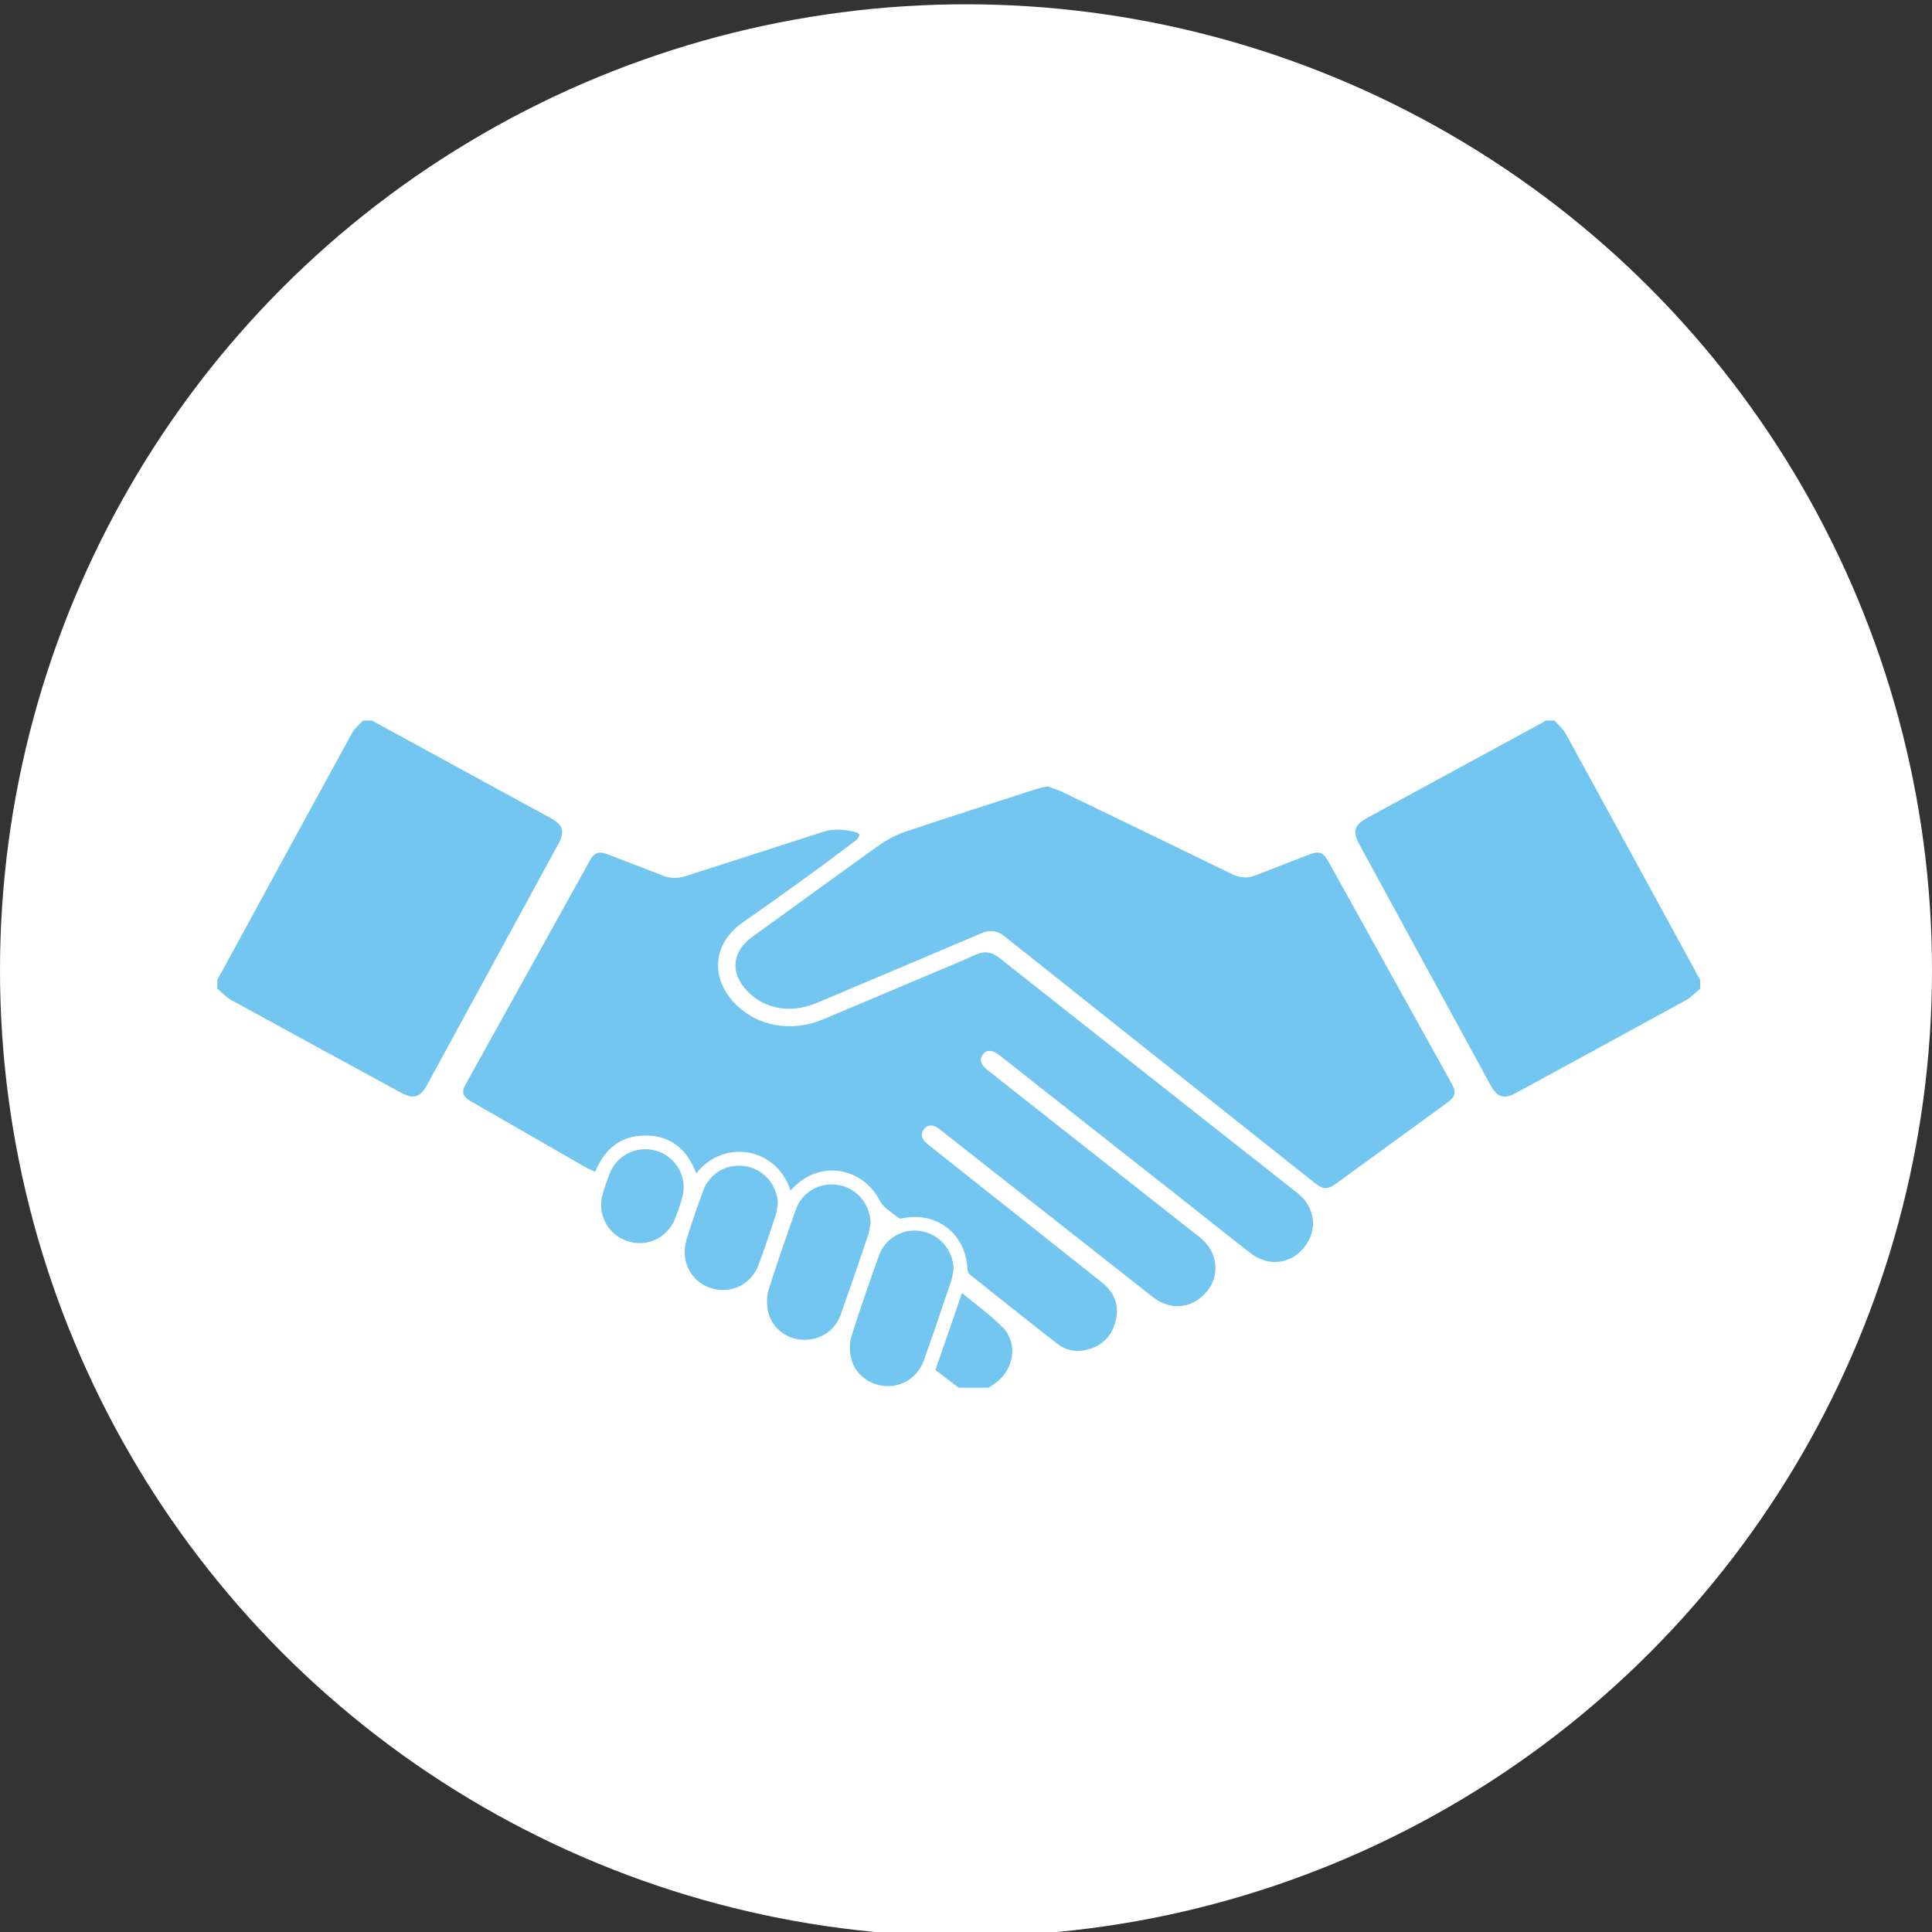
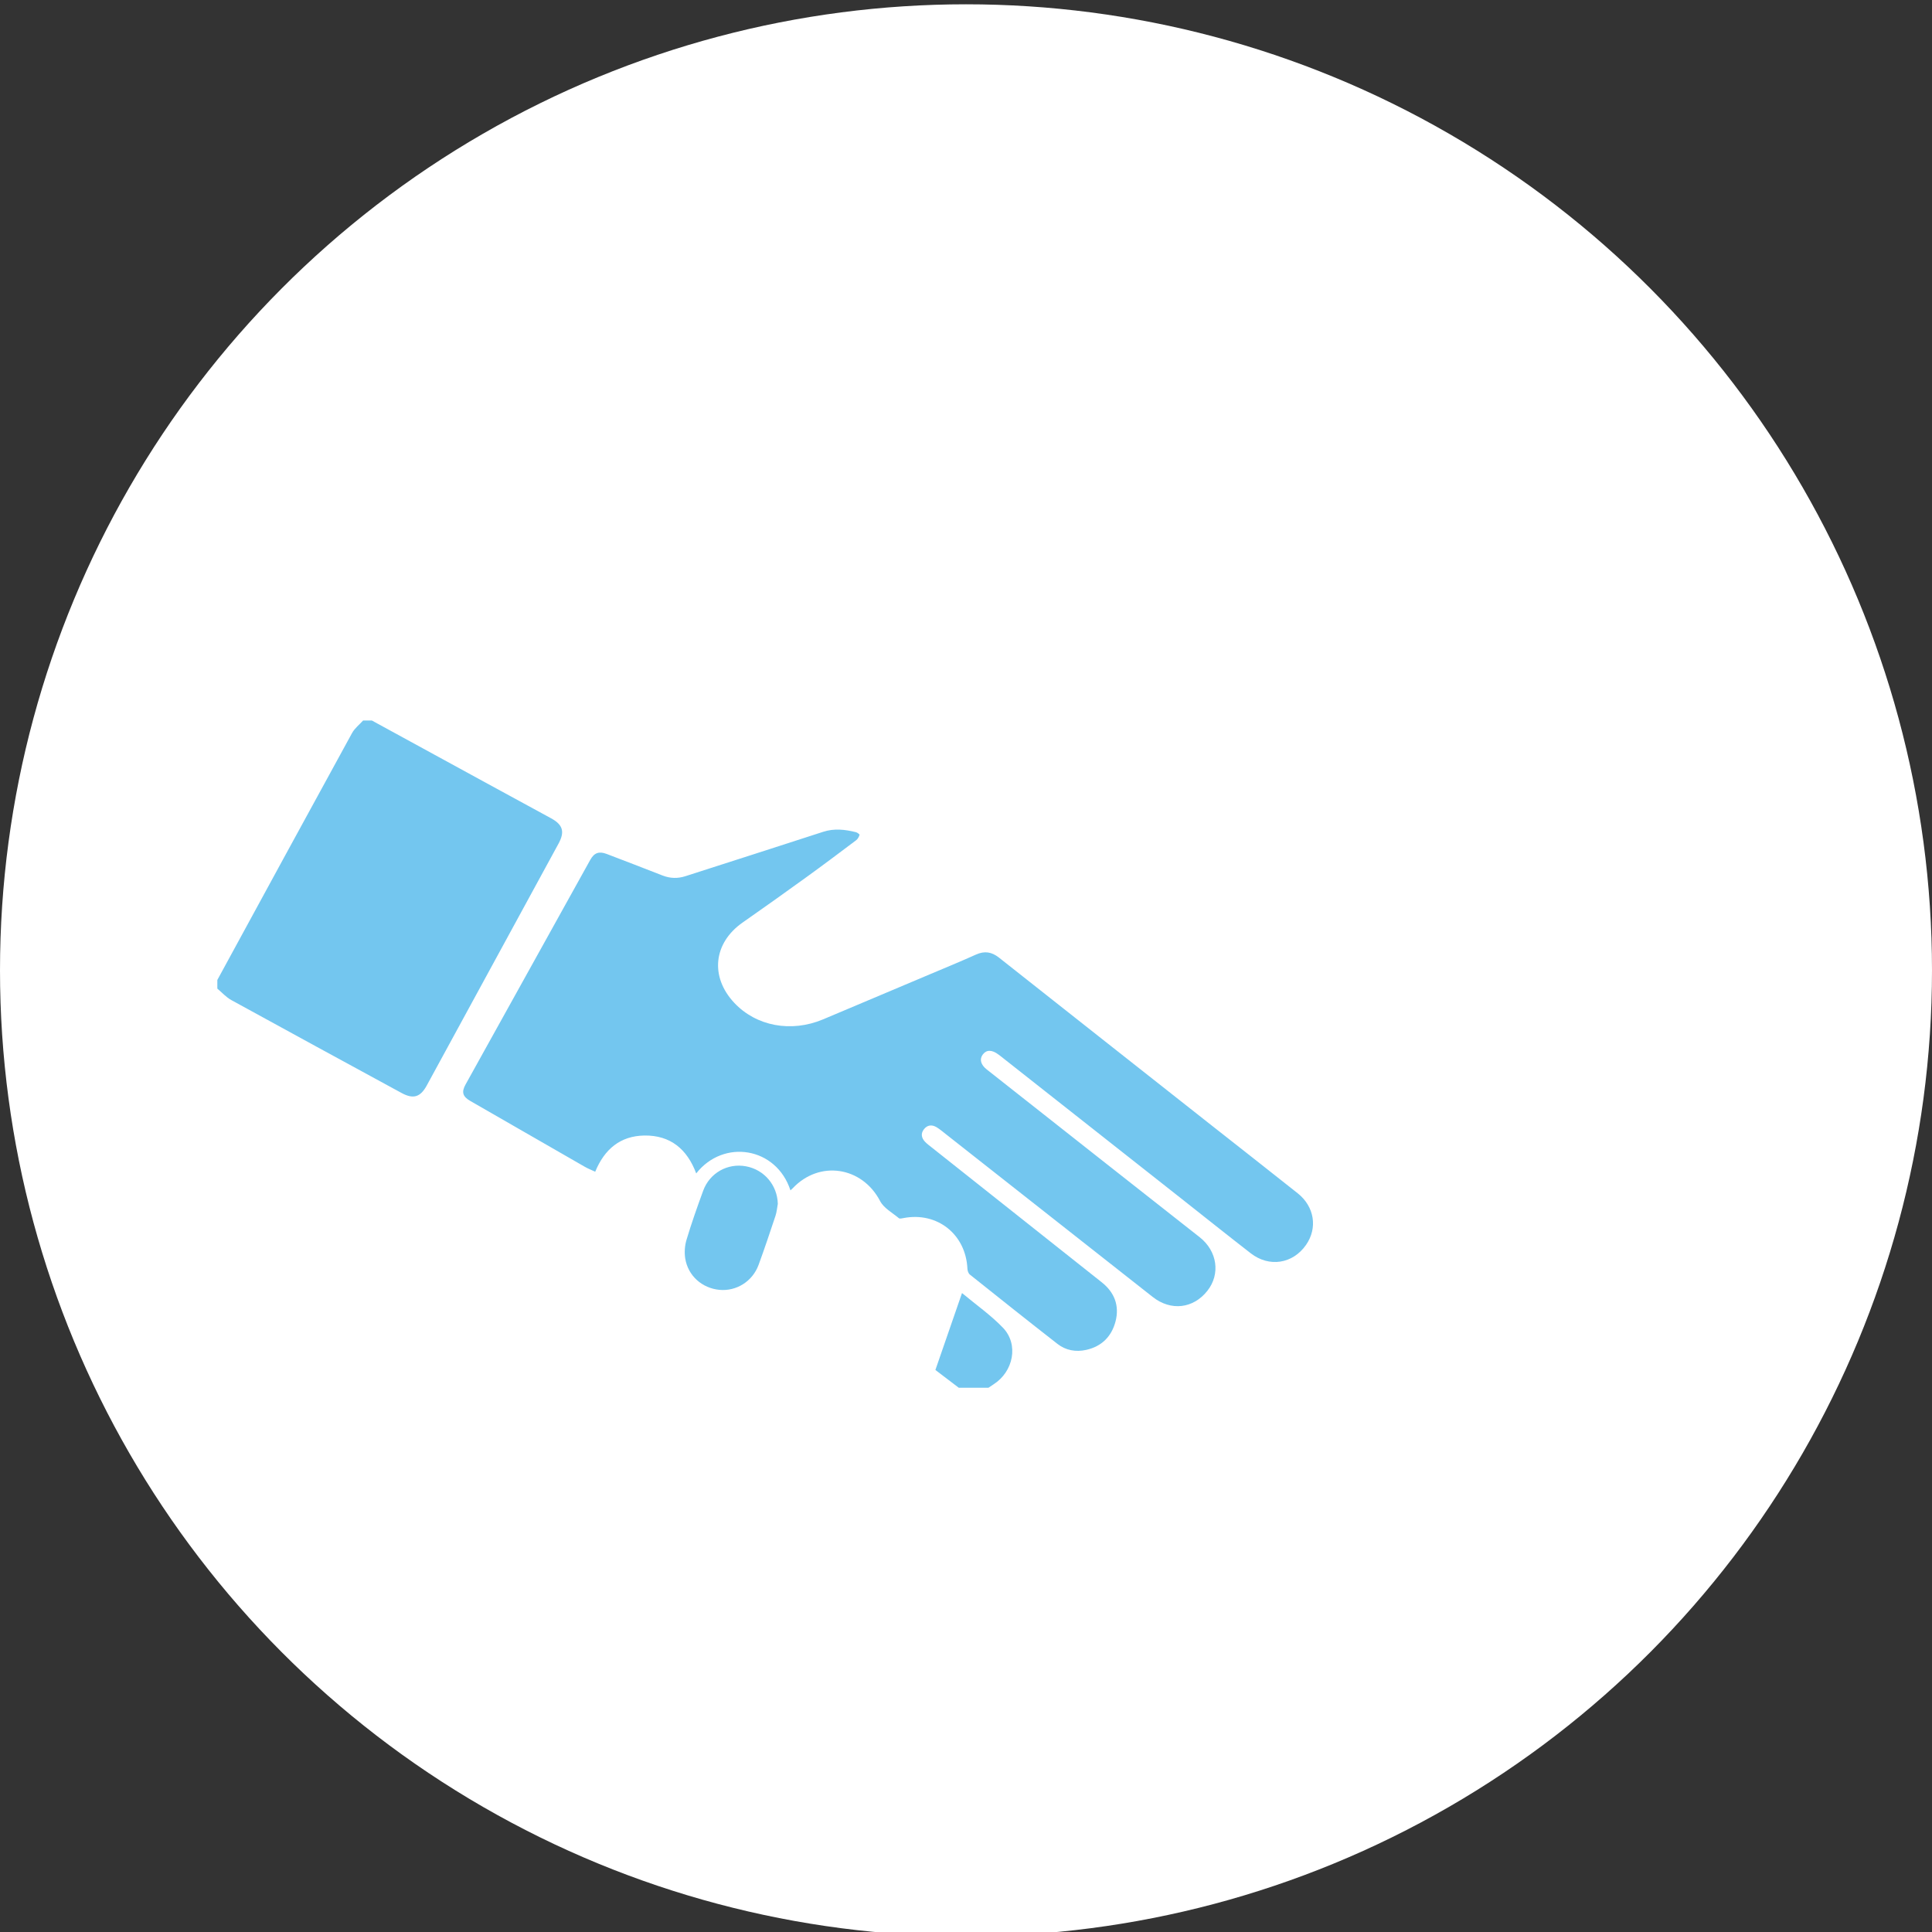
<svg xmlns="http://www.w3.org/2000/svg" version="1.1" x="0px" y="0px" width="75px" height="75px" viewBox="0 0 75 75" enable-background="new 0 0 75 75" xml:space="preserve">
  <rect x="0" y="0" width="75" height="75" fill="#333333" stroke="none" />
  <g id="Layer_1">
    <g id="Layer_2">
      <circle fill="#FFFFFF" cx="37.5" cy="37.667" r="37.5" />
    </g>
  </g>
  <g id="Layer_3">
-     <path fill="#73C6EF" d="M66,38.379c-0.18,0.149-0.341,0.333-0.542,0.443c-2.198,1.208-4.403,2.405-6.606,3.605   c-0.458,0.251-0.732,0.171-0.982-0.287c-1.702-3.122-3.402-6.244-5.104-9.367c-0.266-0.488-0.189-0.753,0.297-1.017   c2.295-1.248,4.591-2.495,6.887-3.744c0.02-0.011,0.036-0.029,0.055-0.043h0.336c0.148,0.169,0.335,0.318,0.44,0.511   c1.746,3.184,3.481,6.374,5.22,9.561V38.379z" />
    <path fill="#73C6EF" d="M14.434,27.969c1.465,0.8,2.929,1.601,4.394,2.4c0.855,0.467,1.713,0.931,2.567,1.398   c0.458,0.25,0.537,0.525,0.286,0.984c-1.704,3.129-3.409,6.258-5.114,9.387c-0.25,0.459-0.526,0.538-0.983,0.289   c-2.203-1.2-4.408-2.396-6.606-3.605c-0.201-0.11-0.362-0.295-0.541-0.444v-0.336c1.741-3.196,3.48-6.393,5.229-9.584   c0.102-0.186,0.285-0.327,0.43-0.489H14.434z" />
    <path fill="#73C6EF" d="M37.219,53.872c-0.302-0.23-0.604-0.46-0.907-0.69c0.345-0.994,0.681-1.967,1.033-2.986   c0.551,0.459,1.118,0.856,1.59,1.347c0.619,0.645,0.41,1.703-0.368,2.199c-0.066,0.042-0.131,0.087-0.196,0.131H37.219z" />
    <path fill="#73C6EF" d="M30.685,46.21c-0.545-1.681-2.595-2.012-3.658-0.658c-0.35-0.938-0.999-1.486-2.014-1.471   c-0.932,0.015-1.545,0.527-1.907,1.405c-0.138-0.064-0.277-0.118-0.404-0.191c-1.484-0.851-2.966-1.703-4.449-2.558   c-0.291-0.168-0.344-0.342-0.182-0.634c1.612-2.908,3.225-5.814,4.841-8.72c0.155-0.28,0.342-0.346,0.641-0.232   c0.725,0.276,1.447,0.555,2.169,0.837c0.297,0.115,0.59,0.122,0.891,0.024c1.779-0.573,3.562-1.141,5.339-1.72   c0.433-0.142,0.852-0.091,1.274,0.013c0.056,0.013,0.147,0.086,0.142,0.103c-0.026,0.077-0.067,0.162-0.131,0.209   c-0.638,0.48-1.277,0.961-1.925,1.429c-0.822,0.595-1.649,1.184-2.481,1.765c-1.136,0.793-1.277,2.104-0.329,3.117   c0.854,0.911,2.211,1.165,3.45,0.644c1.377-0.581,2.754-1.161,4.13-1.743c0.604-0.254,1.21-0.504,1.807-0.773   c0.331-0.148,0.607-0.105,0.889,0.117c2.733,2.162,5.471,4.318,8.207,6.477c1.131,0.891,2.264,1.777,3.391,2.673   c0.652,0.518,0.781,1.349,0.323,2.006c-0.513,0.735-1.429,0.88-2.144,0.325c-0.902-0.7-1.796-1.414-2.693-2.122   c-2.348-1.851-4.696-3.7-7.044-5.552c-0.02-0.015-0.038-0.029-0.058-0.043c-0.256-0.192-0.467-0.191-0.61,0.001   c-0.133,0.18-0.081,0.392,0.152,0.576c1.557,1.229,3.113,2.457,4.671,3.683c1.198,0.945,2.401,1.886,3.6,2.833   c0.685,0.541,0.809,1.432,0.297,2.08c-0.547,0.692-1.414,0.795-2.121,0.239c-2.677-2.104-5.352-4.213-8.027-6.318   c-0.12-0.093-0.235-0.194-0.364-0.272c-0.18-0.107-0.358-0.092-0.492,0.08c-0.128,0.164-0.097,0.333,0.038,0.479   c0.075,0.082,0.167,0.148,0.255,0.218c2.204,1.748,4.41,3.495,6.613,5.245c0.49,0.39,0.69,0.902,0.534,1.512   c-0.151,0.586-0.535,0.975-1.139,1.11c-0.402,0.09-0.791,0.021-1.115-0.231c-1.142-0.89-2.273-1.791-3.403-2.693   c-0.056-0.045-0.09-0.146-0.094-0.225c-0.06-1.335-1.167-2.218-2.475-1.969c-0.062,0.012-0.149,0.035-0.185,0.006   c-0.254-0.212-0.587-0.391-0.73-0.666c-0.697-1.337-2.354-1.598-3.392-0.496C30.746,46.154,30.717,46.18,30.685,46.21" />
-     <path fill="#73C6EF" d="M40.657,30.528c0.168,0.061,0.369,0.113,0.553,0.201c2.21,1.065,4.418,2.134,6.624,3.208   c0.309,0.15,0.604,0.166,0.922,0.039c0.69-0.274,1.385-0.539,2.078-0.806c0.369-0.143,0.535-0.084,0.729,0.264   c1.595,2.871,3.188,5.743,4.782,8.615c0.194,0.351,0.157,0.522-0.16,0.754c-1.436,1.045-2.869,2.089-4.304,3.134   c-0.344,0.251-0.518,0.247-0.854-0.021c-4.011-3.188-8.021-6.376-12.03-9.567c-0.28-0.225-0.556-0.267-0.888-0.126   c-2.124,0.905-4.252,1.801-6.378,2.701c-1.019,0.432-2.042,0.264-2.725-0.453c-0.678-0.712-0.591-1.536,0.202-2.106   c1.636-1.177,3.258-2.37,4.898-3.538c0.32-0.228,0.684-0.419,1.055-0.545c1.682-0.566,3.372-1.103,5.06-1.649   C40.349,30.592,40.482,30.57,40.657,30.528" />
-     <path fill="#73C6EF" d="M37.016,49.291c-0.03,0.148-0.045,0.302-0.093,0.444c-0.349,1.027-0.696,2.058-1.062,3.081   c-0.227,0.636-0.82,1.023-1.464,0.991c-0.649-0.033-1.215-0.458-1.358-1.091c-0.062-0.269-0.065-0.585,0.016-0.845   c0.331-1.052,0.693-2.093,1.065-3.13c0.249-0.694,0.964-1.082,1.67-0.942C36.508,47.941,37.019,48.568,37.016,49.291" />
-     <path fill="#73C6EF" d="M33.797,47.478c-0.033,0.163-0.05,0.333-0.104,0.489c-0.343,1.014-0.687,2.028-1.044,3.038   c-0.23,0.653-0.798,1.027-1.476,1.005c-0.631-0.022-1.199-0.442-1.348-1.069c-0.065-0.273-0.072-0.6,0.011-0.865   c0.329-1.052,0.692-2.094,1.064-3.131c0.253-0.704,0.964-1.079,1.695-0.935C33.281,46.146,33.783,46.766,33.797,47.478" />
    <path fill="#73C6EF" d="M30.195,46.731c-0.029,0.156-0.041,0.318-0.091,0.468c-0.211,0.636-0.424,1.271-0.655,1.901   c-0.236,0.645-0.862,1.033-1.519,0.972c-0.672-0.063-1.22-0.544-1.329-1.216c-0.037-0.235-0.02-0.5,0.05-0.729   c0.192-0.642,0.416-1.274,0.646-1.903c0.254-0.693,0.949-1.08,1.662-0.948C29.67,45.408,30.174,46.009,30.195,46.731" />
-     <path fill="#73C6EF" d="M25.069,44.612c0.969,0.012,1.673,0.934,1.417,1.866c-0.078,0.283-0.174,0.564-0.284,0.838   c-0.302,0.752-1.114,1.121-1.867,0.858c-0.755-0.264-1.163-1.056-0.936-1.831c0.081-0.274,0.173-0.547,0.281-0.813   C23.91,44.962,24.459,44.606,25.069,44.612" />
  </g>
  <g id="Layer_2_1_" display="none">
</g>
</svg>